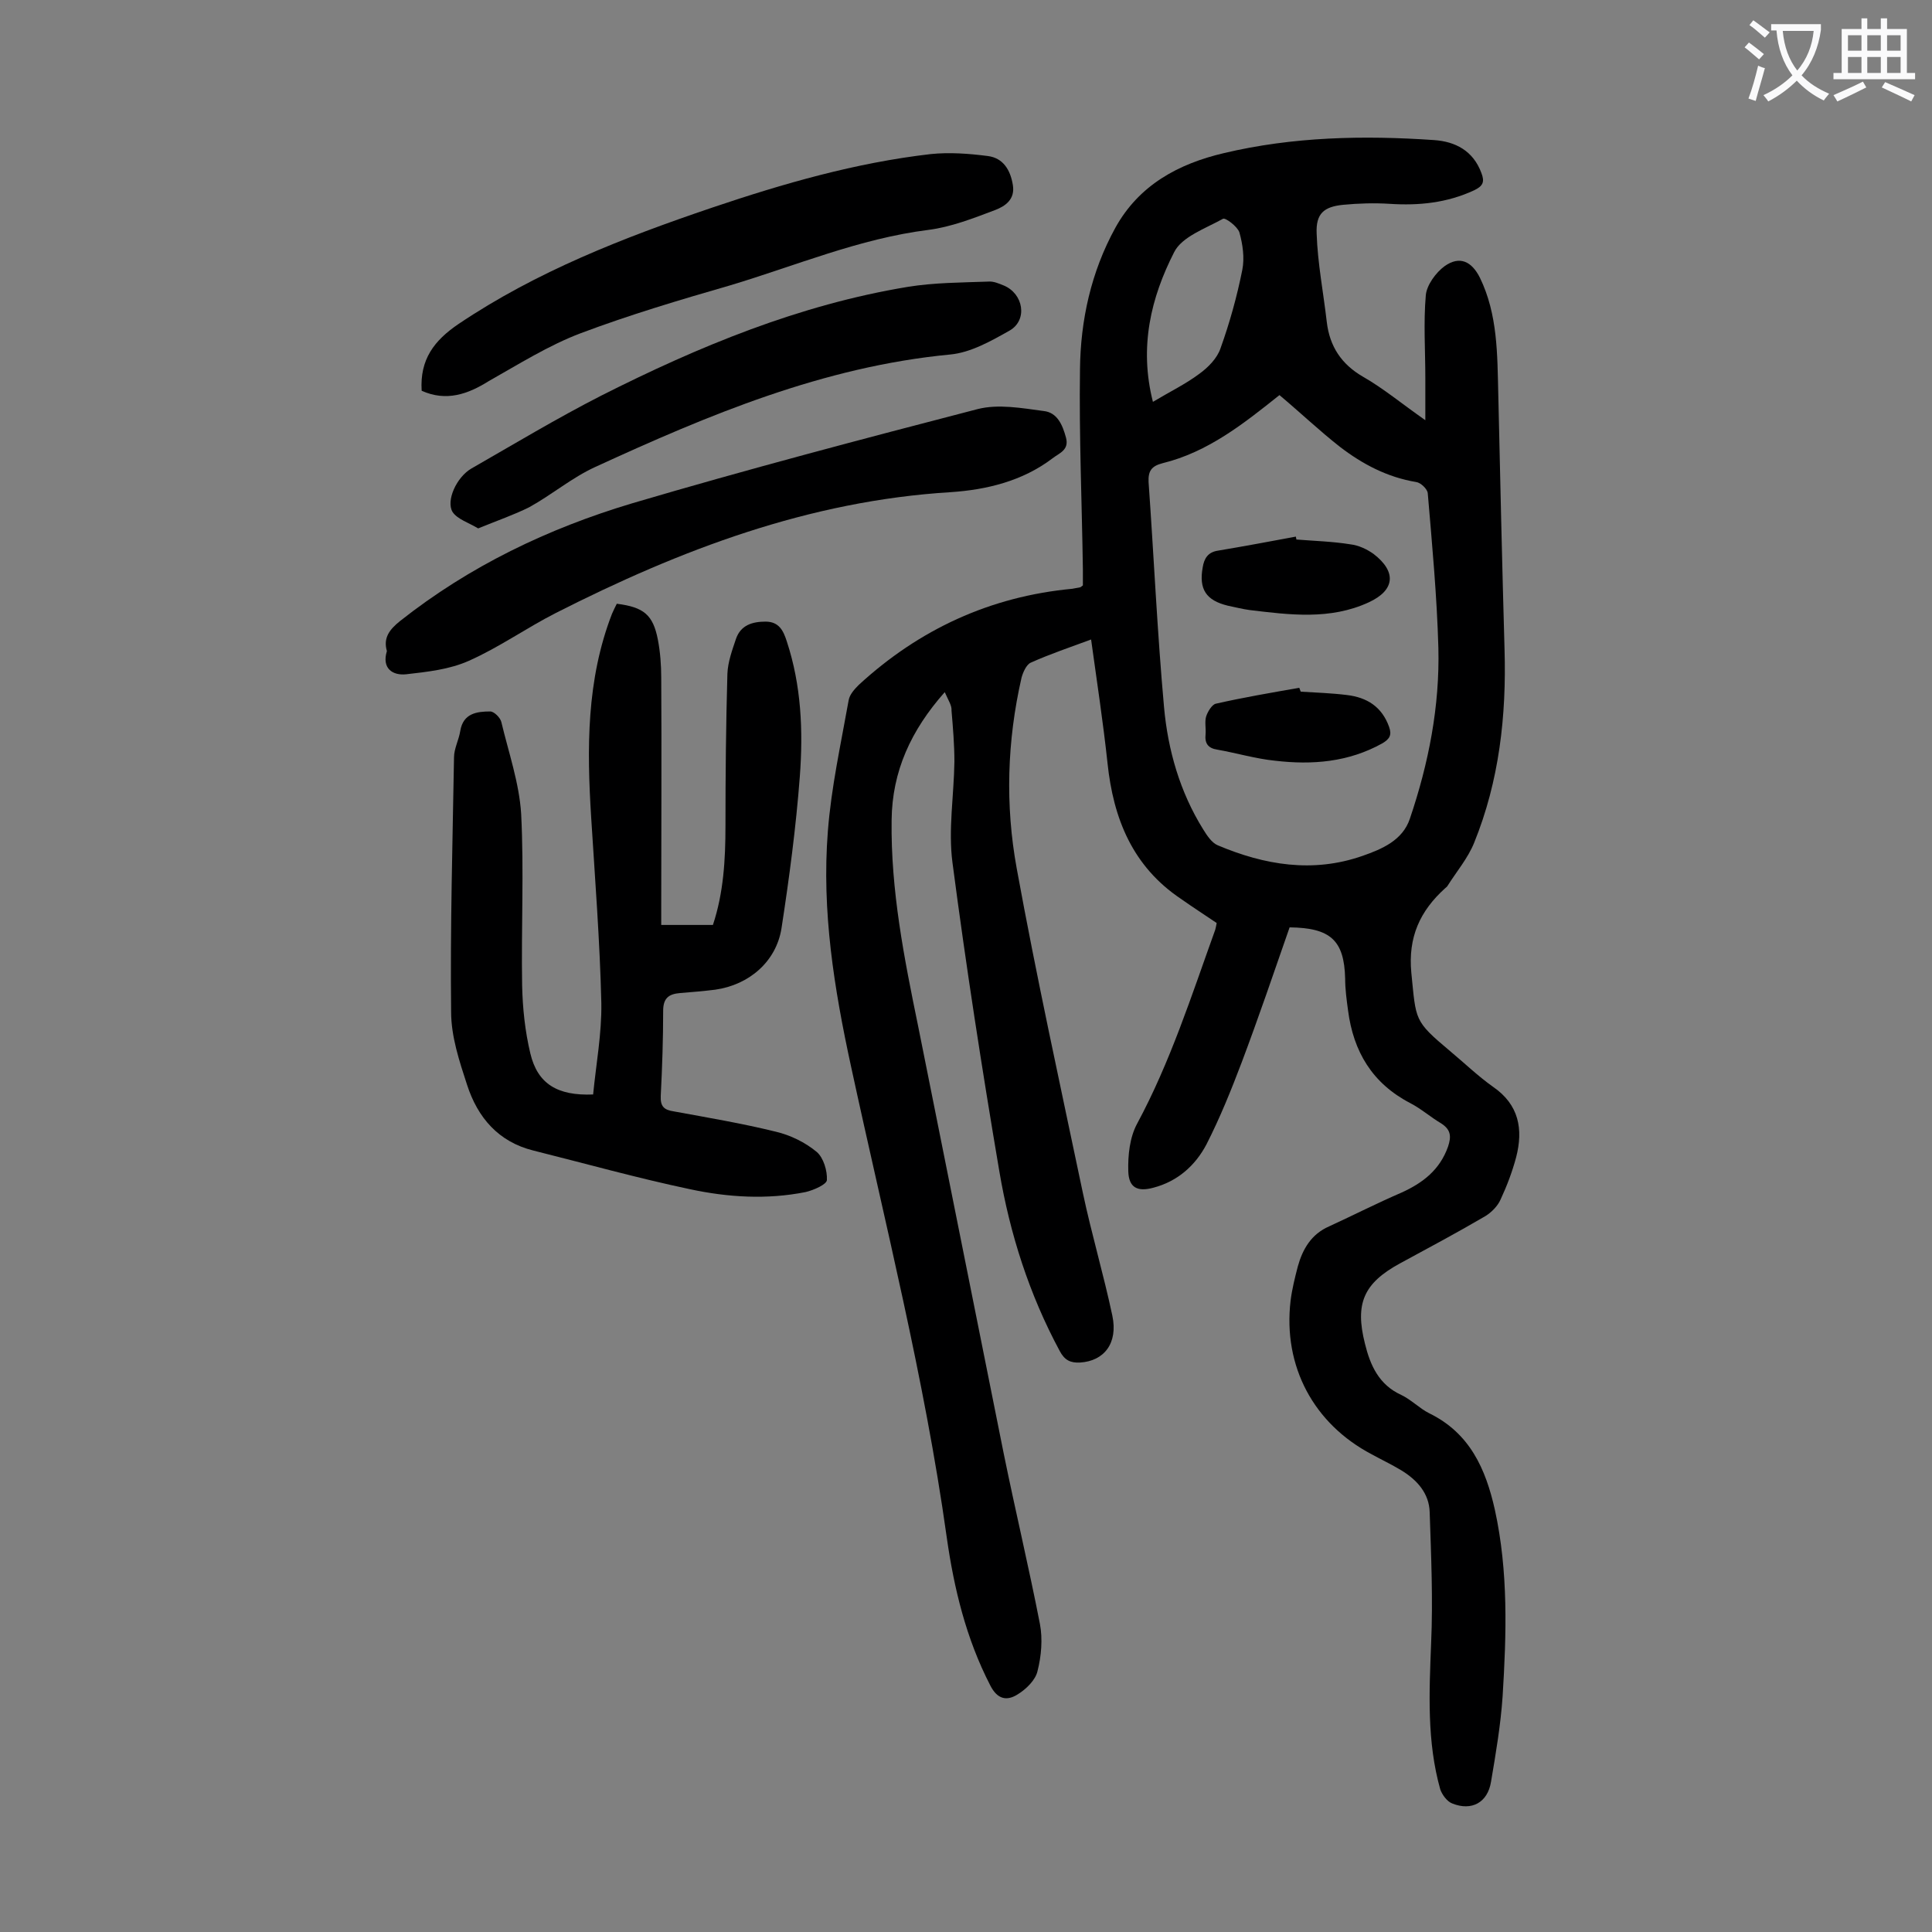
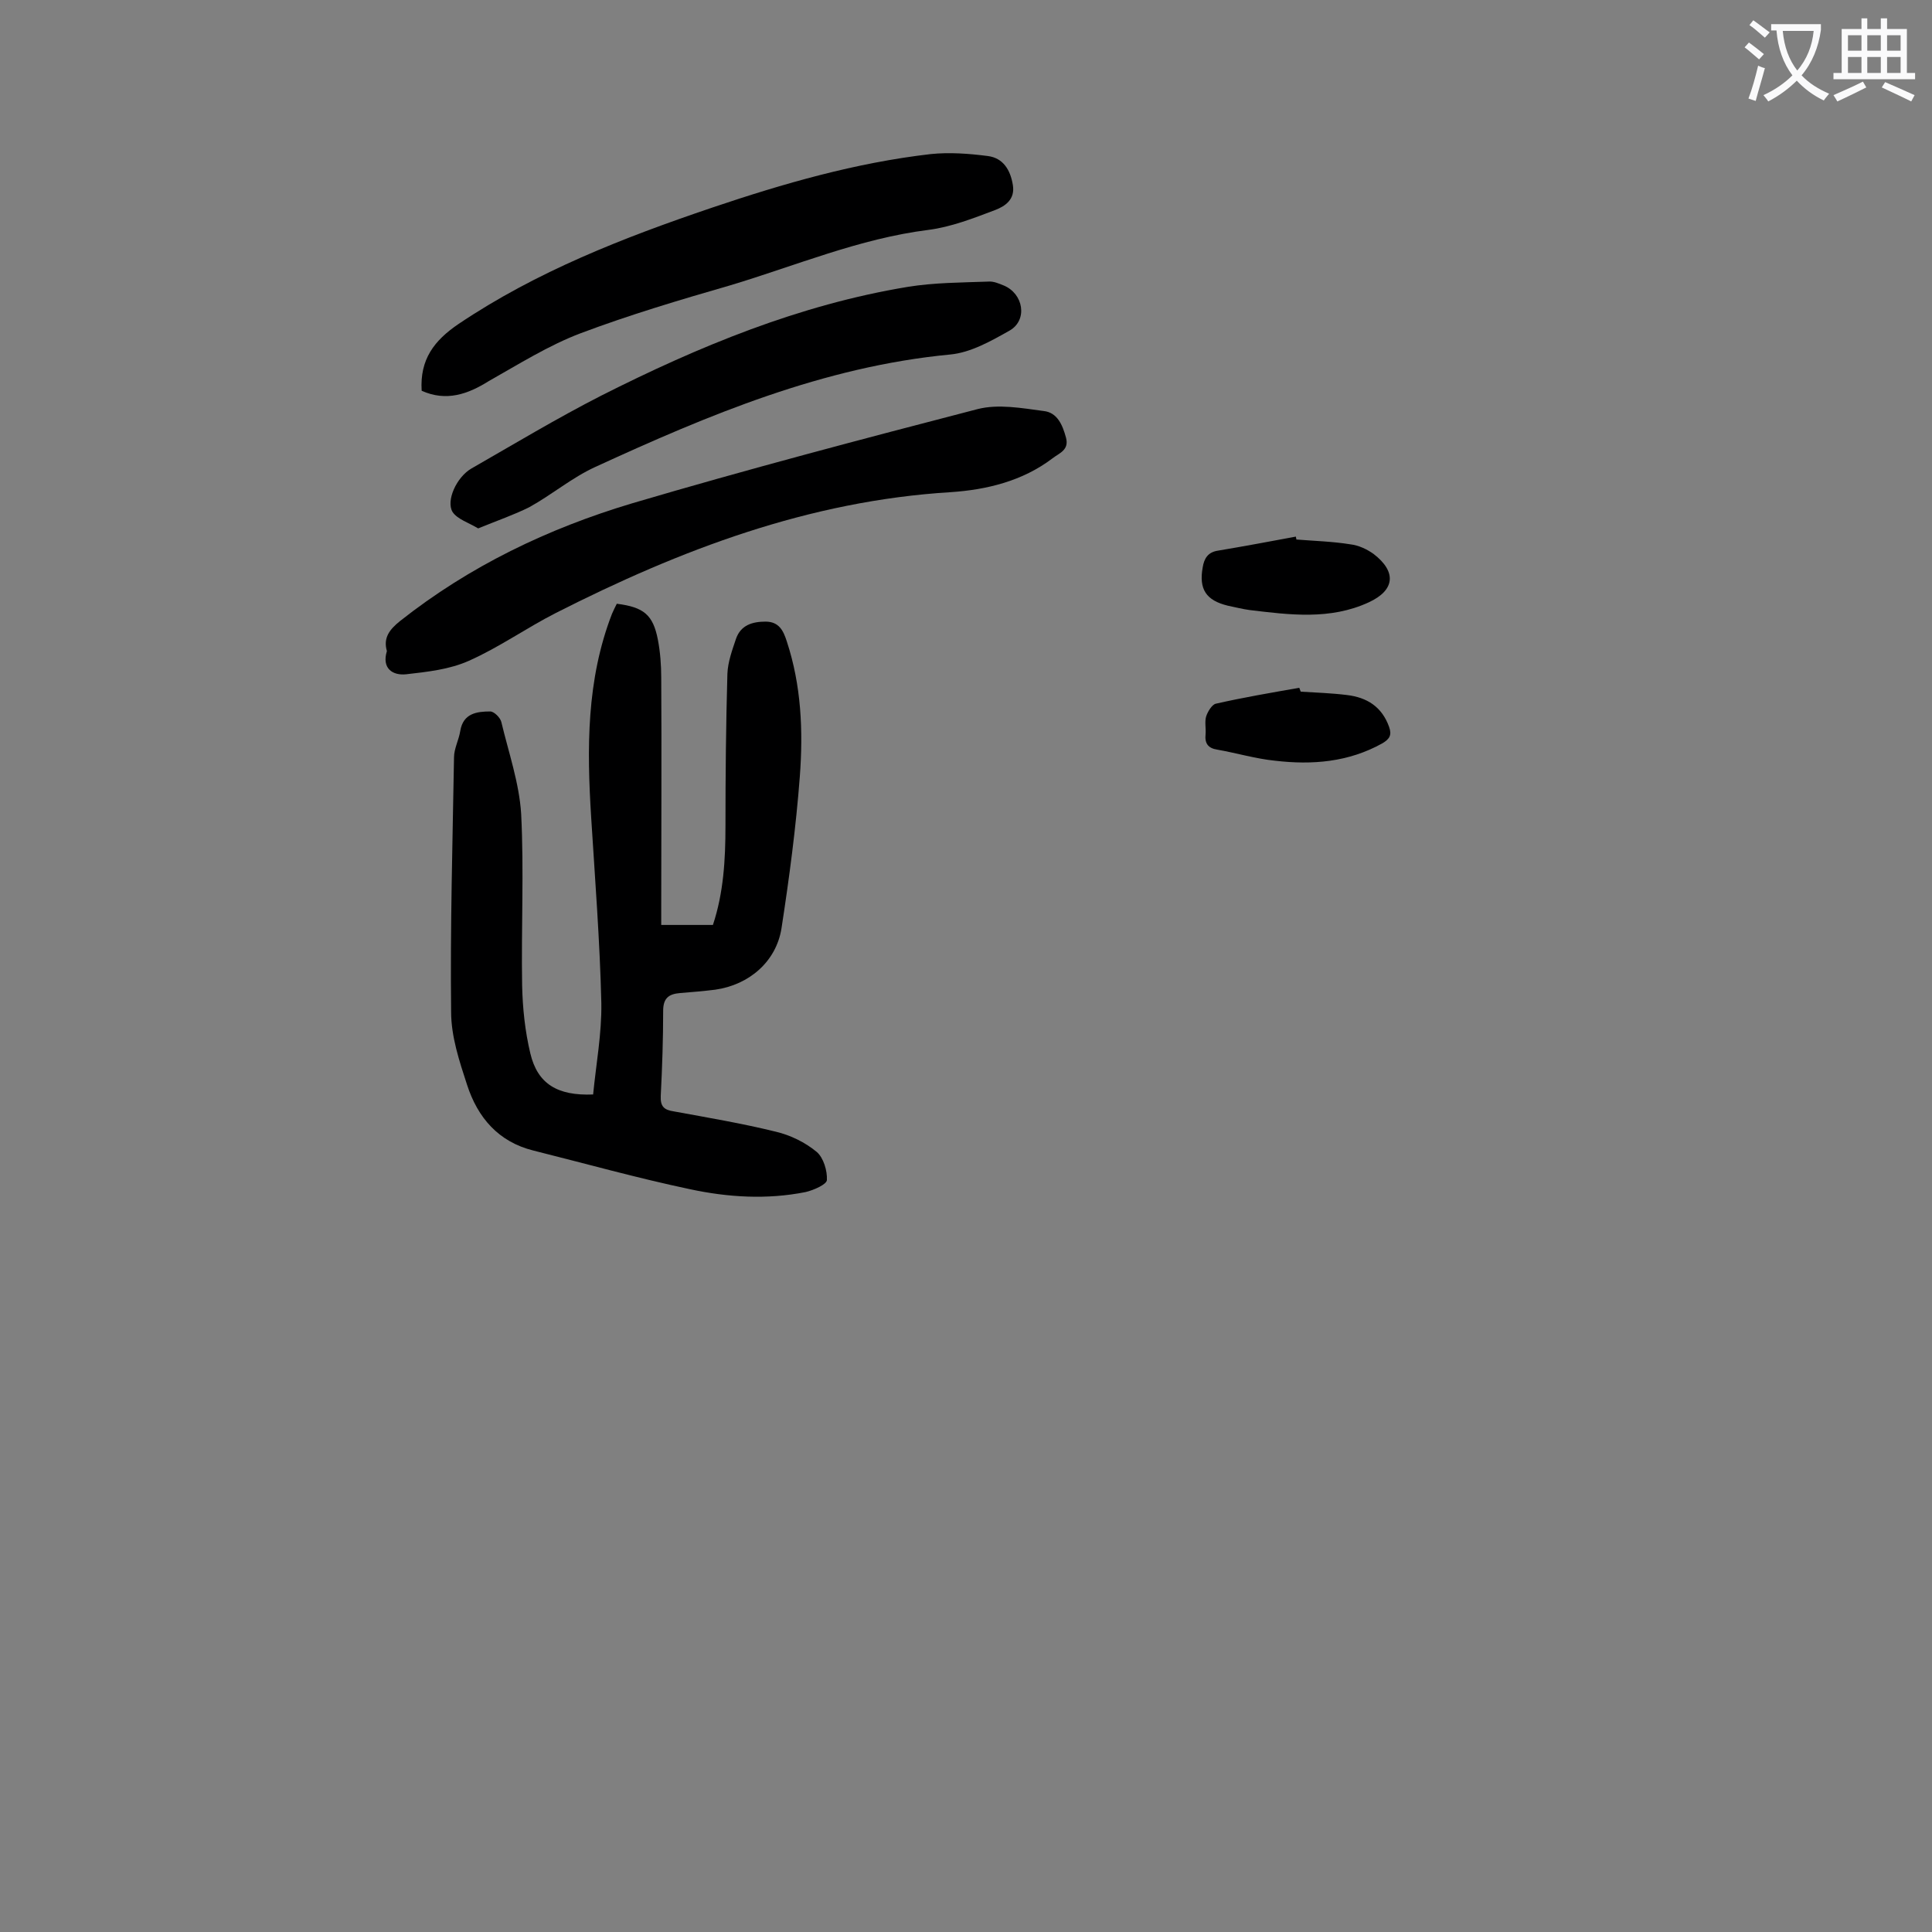
<svg xmlns="http://www.w3.org/2000/svg" enable-background="new 0 0 400 400" viewBox="0 0 400 400">
  <rect x="0" y="0" width="400" height="400" fill="#808080" stroke="none" />
  <g fill="#000001">
-     <path d="m195.6 143.3c-7 7.9-10.9 16.4-11 26.5-.2 14.5 2.6 28.6 5.5 42.7 5.9 29.4 11.8 58.9 17.7 88.4 2.4 11.8 5.2 23.5 7.5 35.3.6 3.1.3 6.7-.5 9.8-.4 1.8-2.3 3.7-4.1 4.8-2.2 1.4-4.2 1.1-5.7-1.9-5-9.7-7.5-20.1-9-30.7-4.6-32.9-12.8-65-19.8-97.4-3.5-16.1-6.1-32.2-4.8-48.7.7-9.1 2.7-18.1 4.3-27.1.2-1.2 1.2-2.3 2.1-3.2 12.5-11.5 27.2-18.3 44.2-19.9.5-.1 1.1-.2 1.6-.3.1 0 .2-.1.6-.4 0-.9 0-2.1 0-3.3-.2-13.8-.8-27.6-.6-41.4.1-10.2 2.3-20.2 7.3-29.3 4.9-8.9 13.1-13.3 22.5-15.5 14.3-3.4 28.9-3.7 43.5-2.7 4.4.3 8.1 2.2 9.8 6.8.7 1.8.4 2.7-1.5 3.6-5.6 2.6-11.4 3.2-17.5 2.8-3.2-.2-6.4-.1-9.6.2-4 .4-5.7 1.8-5.5 6 .2 6.1 1.4 12.2 2.1 18.3.6 5 3 8.7 7.5 11.3 4.2 2.4 7.9 5.5 12.9 9 0-3.5 0-6.1 0-8.7 0-5.7-.4-11.5.1-17.2.2-2.1 2.1-4.7 3.9-6 3.1-2.2 5.6-1 7.3 2.4 3.7 7.6 3.6 15.9 3.8 24 .4 17.7.8 35.4 1.3 53 .4 13.7-1.1 27.2-6.3 40-1.3 3.2-3.6 5.9-5.5 8.9-.1.2-.3.3-.5.5-5.2 4.7-7.7 10.1-7 17.5 1 9.9.5 9.9 8 16.2 3 2.5 5.8 5.2 8.9 7.4 5.4 3.7 6.3 8.8 4.8 14.6-.8 3-1.9 5.9-3.2 8.7-.6 1.4-1.9 2.7-3.2 3.5-5.8 3.4-11.8 6.6-17.7 9.8-7.5 4.1-9.3 8.3-7.2 16.6 1.1 4.5 2.9 8.5 7.5 10.6 2.1 1 3.8 2.8 5.8 3.8 8.4 4.1 11.7 11.5 13.6 20 2.8 12.8 2.4 25.7 1.6 38.6-.4 5.9-1.4 11.8-2.4 17.7-.7 4.3-4 6.1-8 4.5-1.1-.4-2.1-1.8-2.5-2.9-2.8-9.9-2.3-20.1-1.9-30.3.4-9 0-18.1-.3-27.1-.1-3.9-2.6-6.7-5.9-8.7-2-1.2-4.1-2.2-6.1-3.3-12-6.3-18.4-18.2-16.8-31.8.3-2.4.9-4.8 1.5-7.1 1-3.6 2.8-6.7 6.5-8.3 5-2.3 9.9-4.8 15-7 4.4-2 7.9-4.7 9.6-9.5.7-2.1.6-3.5-1.4-4.8-2.2-1.3-4.1-3-6.4-4.2-7.9-4.1-11.8-10.7-12.9-19.2-.3-2.2-.6-4.4-.6-6.6-.2-7.9-3-10.5-11.5-10.6-3.2 9.2-6.4 18.6-9.9 27.9-2.2 5.8-4.5 11.5-7.3 17-2.3 4.4-6 7.7-11 9-3.3.9-5.1 0-5.2-3.4-.1-3.3.3-7 1.8-9.8 6.9-12.8 11.3-26.6 16.2-40.2.1-.4.2-.8.3-1.4-2.5-1.7-5-3.3-7.4-5-10-6.7-14-16.6-15.2-28.1-.9-8.4-2.2-16.9-3.4-25.6-4.3 1.6-8.5 3-12.5 4.8-.9.4-1.6 2-1.9 3.1-3 13.1-3.4 26.4-1 39.5 4.1 22.5 9 44.8 13.7 67.2 1.8 8.5 4.3 16.9 6.1 25.4 1.2 5.7-1.7 9.4-6.7 9.7-2 .1-3.2-.5-4.2-2.4-6.3-11.7-10.3-24.2-12.5-37.2-3.6-21.2-6.9-42.5-9.7-63.9-.9-6.8.3-13.9.4-20.9 0-3.5-.3-7.1-.6-10.6.1-1-.7-2.2-1.4-3.8zm69.3-61.5c-7.4 5.9-14.8 11.8-24.2 14.1-2.3.6-3 1.6-2.9 3.9 1.1 15.5 1.8 31.1 3.2 46.6.8 8.9 3.3 17.6 8.1 25.3.8 1.3 1.8 2.8 3 3.3 9.7 4.1 19.7 5.8 30 2.2 4-1.4 8.3-3.2 9.8-7.7 3.9-11.5 6.2-23.3 5.9-35.4-.3-10.7-1.3-21.4-2.2-32-.1-.9-1.5-2.2-2.4-2.3-6-1-11.1-3.7-15.8-7.3-4.2-3.3-8.1-7-12.5-10.7zm-26.2 1.4c3.5-2.1 6.8-3.7 9.6-5.8 1.8-1.3 3.7-3.2 4.4-5.3 1.9-5.3 3.4-10.7 4.5-16.2.5-2.5.1-5.3-.6-7.8-.4-1.2-2.9-3.1-3.4-2.8-3.6 2-8.5 3.7-10.1 6.9-4.8 9.4-7.3 19.6-4.4 31z" />
    <path d="m127.7 125c5.6.7 7.5 2.3 8.5 7.4.5 2.6.7 5.3.7 7.9.1 15.8 0 31.6 0 47.4v3.8h10.7c2.2-6.6 2.6-13.5 2.6-20.5 0-10.5.1-21 .4-31.5.1-2.5 1-4.9 1.8-7.3 1-2.8 3.4-3.5 6.1-3.5 2.8 0 3.7 1.9 4.4 4.1 3 9.1 3.4 18.5 2.7 27.9-.8 10.6-2.2 21.1-3.8 31.5-1.1 6.9-6.7 11.7-13.7 12.7-2.4.3-4.8.5-7.3.7-2.4.2-3.5 1.1-3.5 3.7 0 5.9-.2 11.7-.5 17.6-.1 2.2.7 2.9 2.7 3.2 7.1 1.3 14.2 2.5 21.1 4.2 3 .7 6.1 2.2 8.5 4.2 1.4 1.2 2.2 3.9 2.1 5.8 0 .9-2.7 2.1-4.4 2.5-8 1.6-16.1 1.1-24-.6-10.9-2.3-21.6-5.3-32.4-8-7.2-1.8-11.5-6.8-13.7-13.6-1.6-4.9-3.3-10-3.3-15.1-.2-17.6.3-35.1.6-52.7 0-1.8 1-3.6 1.3-5.5.6-3.6 3.4-4 6.2-4 .8 0 2.1 1.3 2.3 2.2 1.5 6.3 3.7 12.6 4.1 19 .6 11.8 0 23.6.2 35.5.1 4.7.6 9.5 1.7 14.1 1.5 6.3 5.6 8.8 13 8.5.6-6.2 1.8-12.6 1.7-18.9-.3-12.8-1.3-25.6-2.1-38.4-.9-14.3-1-28.5 4.3-42.2.3-.7.6-1.3 1-2.1z" />
    <path d="m80.1 134.8c-.8-2.8.6-4.5 2.7-6.2 14.4-11.4 30.7-19.2 48.1-24.4 23.7-7 47.6-13.3 71.5-19.5 4.3-1.1 9.2-.2 13.7.4 2.8.3 3.9 2.9 4.6 5.5s-1.4 3.2-2.8 4.3c-6.2 4.7-13.6 6.5-21.1 7-29.3 1.8-55.9 11.9-81.7 25-6.1 3.1-11.7 7.1-18 9.9-4 1.8-8.6 2.3-13 2.8-2.8.3-5.1-1.2-4-4.8z" />
    <path d="m87.3 80.9c-.4-6.5 2.6-10.4 7.6-13.8 16.2-10.9 34.2-17.9 52.5-24.1 14.8-5 29.7-9.3 45.3-11.1 3.9-.4 7.9-.1 11.8.4 3.2.4 4.7 2.9 5.2 6 .5 3-1.6 4.4-3.7 5.2-4.5 1.7-9.1 3.5-13.8 4.1-14.3 1.8-27.4 7.4-41.1 11.5-10.4 3-20.8 6.1-30.9 9.9-6.6 2.5-12.8 6.4-19 9.9-4.3 2.7-8.8 4.3-13.9 2z" />
    <path d="m99 109.4c-2-1.2-4.3-1.9-5.3-3.4-1.4-2.3.8-7.2 3.9-9 8.9-5.1 17.7-10.4 26.9-15.1 20.2-10.2 41-18.8 63.4-22.5 5.5-.9 11.2-.9 16.7-1.1 1.1-.1 2.2.4 3.2.8 4.1 1.7 5 7.1 1.3 9.3-3.9 2.2-8.1 4.6-12.4 5-26.2 2.5-50 12.5-73.5 23.3-4.8 2.2-8.9 5.7-13.6 8.3-3.2 1.6-6.7 2.8-10.6 4.4z" />
    <path d="m268.4 111.7c3.7.3 7.5.4 11.2 1 1.7.2 3.4 1 4.8 2 4.8 3.7 4.4 7.5-1 10-8 3.7-16.4 2.6-24.7 1.6-1.5-.2-3-.6-4.5-.9-4.5-1.1-6-3.4-5.2-7.9.3-1.9 1.1-3.2 3.2-3.5 5.4-.9 10.7-1.9 16.1-2.9 0 .2.1.4.1.6z" />
    <path d="m269.3 143.2c3.2.2 6.4.3 9.6.7 4.1.5 7.2 2.4 8.7 6.6.6 1.7.1 2.5-1.4 3.4-7 3.9-14.5 4.5-22.2 3.6-4-.4-8-1.6-12-2.3-1.9-.3-2.6-1.3-2.4-3.2.1-1.2-.2-2.5.1-3.6.3-1 1.2-2.5 2-2.7 5.7-1.3 11.6-2.3 17.3-3.3.1.3.2.5.3.8z" />
  </g>
-   <path d="m362.1 8.8c1.1.8 2.1 1.6 3.1 2.4l-1 1.1c-1.3-1.1-2.3-2-3-2.5zm1.9 4.8c.5.2.9.4 1.4.5-.6 2.3-1.3 4.5-1.9 6.8l-1.5-.5c.8-2.1 1.4-4.3 2-6.8zm-1-9.4c1.3.9 2.4 1.8 3.4 2.5l-1 1.1c-1.4-1.2-2.4-2.1-3.2-2.6zm3.7 2.2v-1.4h10.3v1.2c-.5 3.6-1.8 6.8-4 9.4 1.5 1.6 3.4 2.8 5.7 3.8-.3.4-.7.8-1.1 1.4-2.3-1.1-4.1-2.5-5.6-4.1-1.6 1.6-3.6 3.1-5.9 4.3-.3-.5-.7-.9-1-1.3 2.4-1.1 4.4-2.5 6-4.1-1.9-2.5-3-5.6-3.3-9.3h-1.1zm8.8 0h-6.4c.3 3.3 1.3 6 3 8.2 2-2.3 3.1-5.1 3.4-8.2z" fill="#fafafb" />
+   <path d="m362.1 8.8c1.1.8 2.1 1.6 3.1 2.4l-1 1.1c-1.3-1.1-2.3-2-3-2.5zm1.9 4.8c.5.2.9.4 1.4.5-.6 2.3-1.3 4.5-1.9 6.8l-1.5-.5c.8-2.1 1.4-4.3 2-6.8zm-1-9.4c1.3.9 2.4 1.8 3.4 2.5l-1 1.1c-1.4-1.2-2.4-2.1-3.2-2.6zm3.7 2.2v-1.4h10.3v1.2c-.5 3.6-1.8 6.8-4 9.4 1.5 1.6 3.4 2.8 5.7 3.8-.3.4-.7.8-1.1 1.4-2.3-1.1-4.1-2.5-5.6-4.1-1.6 1.6-3.6 3.1-5.9 4.3-.3-.5-.7-.9-1-1.3 2.4-1.1 4.4-2.5 6-4.1-1.9-2.5-3-5.6-3.3-9.3h-1.1zm8.8 0h-6.4c.3 3.3 1.3 6 3 8.2 2-2.3 3.1-5.1 3.4-8.2" fill="#fafafb" />
  <path d="m385.3 3.8h1.3v2.2h2.8v-2.2h1.3v2.2h4.1v9.1h1.7v1.3h-16.9v-1.3h1.7v-9.1h4.1v-2.2zm.4 13.1.7 1.2c-1.8.9-3.8 1.9-6 2.9-.2-.4-.5-.8-.8-1.3 2.3-1 4.3-1.9 6.1-2.8zm-3.1-6.4h2.8v-3.2h-2.8zm0 4.6h2.8v-3.3h-2.8zm4-4.6h2.8v-3.2h-2.8zm0 4.6h2.8v-3.3h-2.8zm3.7 1.9c2.1.9 4.1 1.8 6.1 2.7l-.7 1.3c-2.2-1.1-4.2-2-6.1-2.9zm3.2-9.7h-2.8v3.2h2.8zm-2.8 7.8h2.8v-3.3h-2.8z" fill="#fafafb" />
</svg>